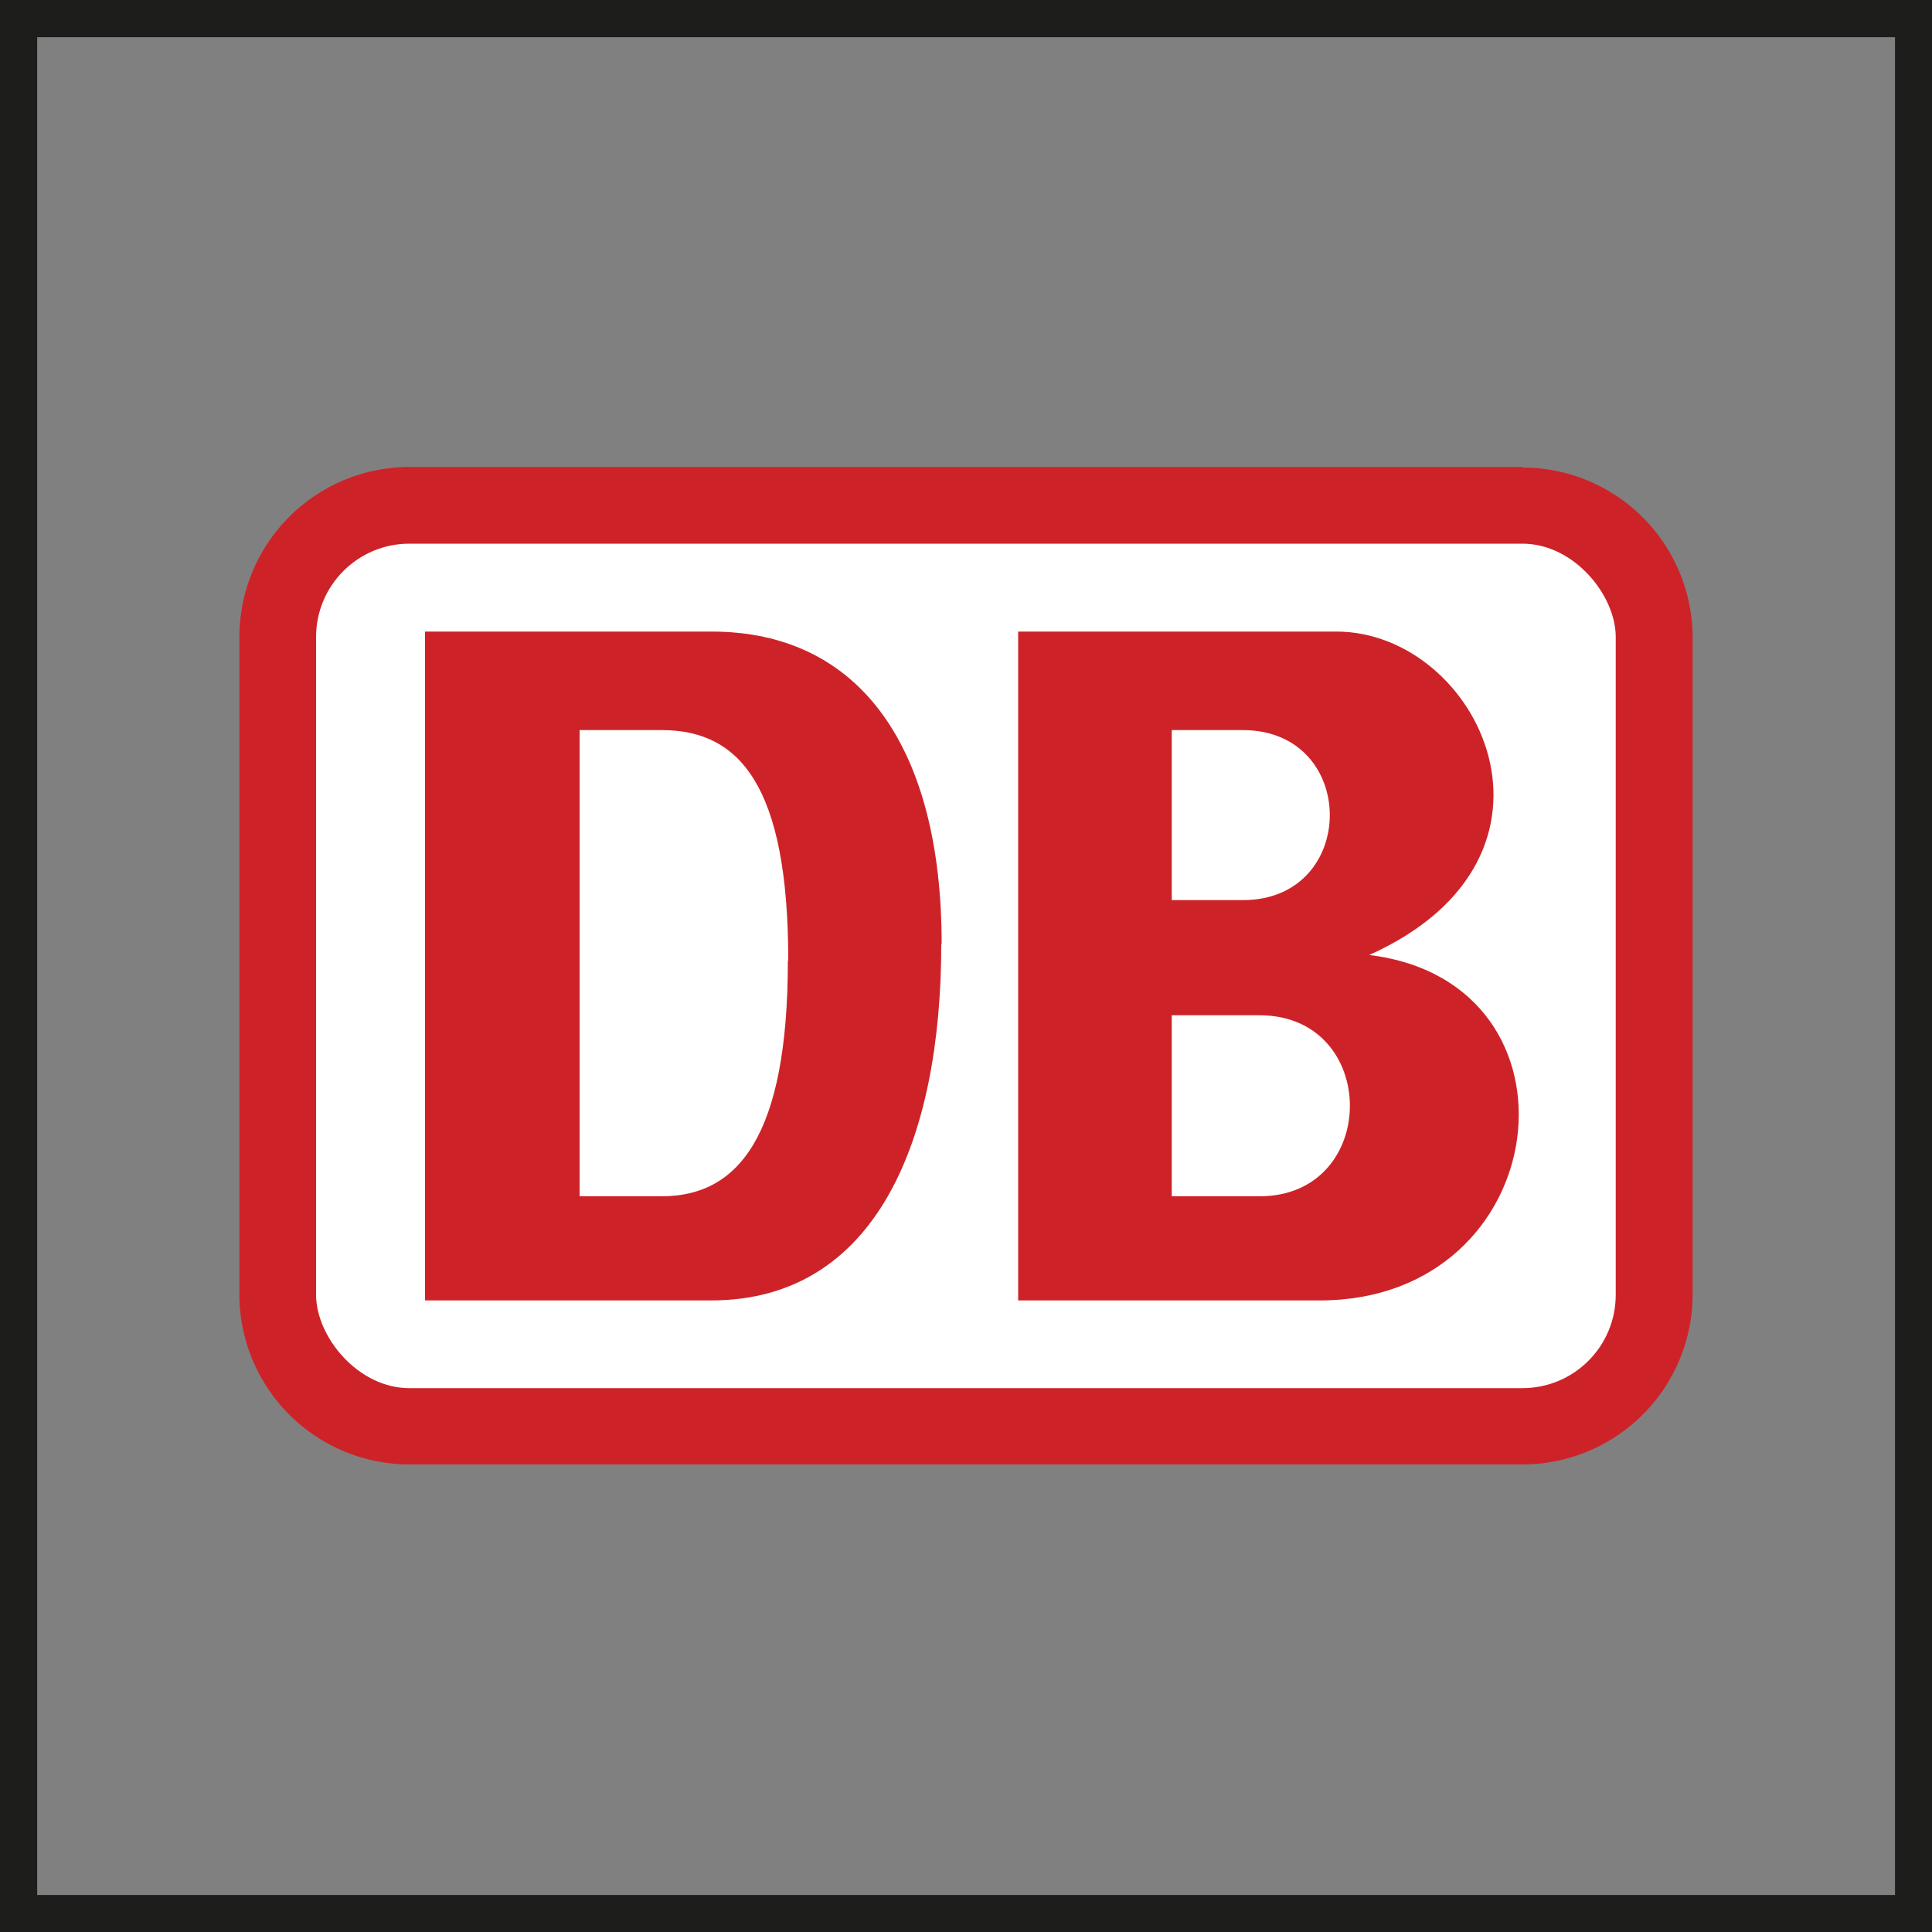
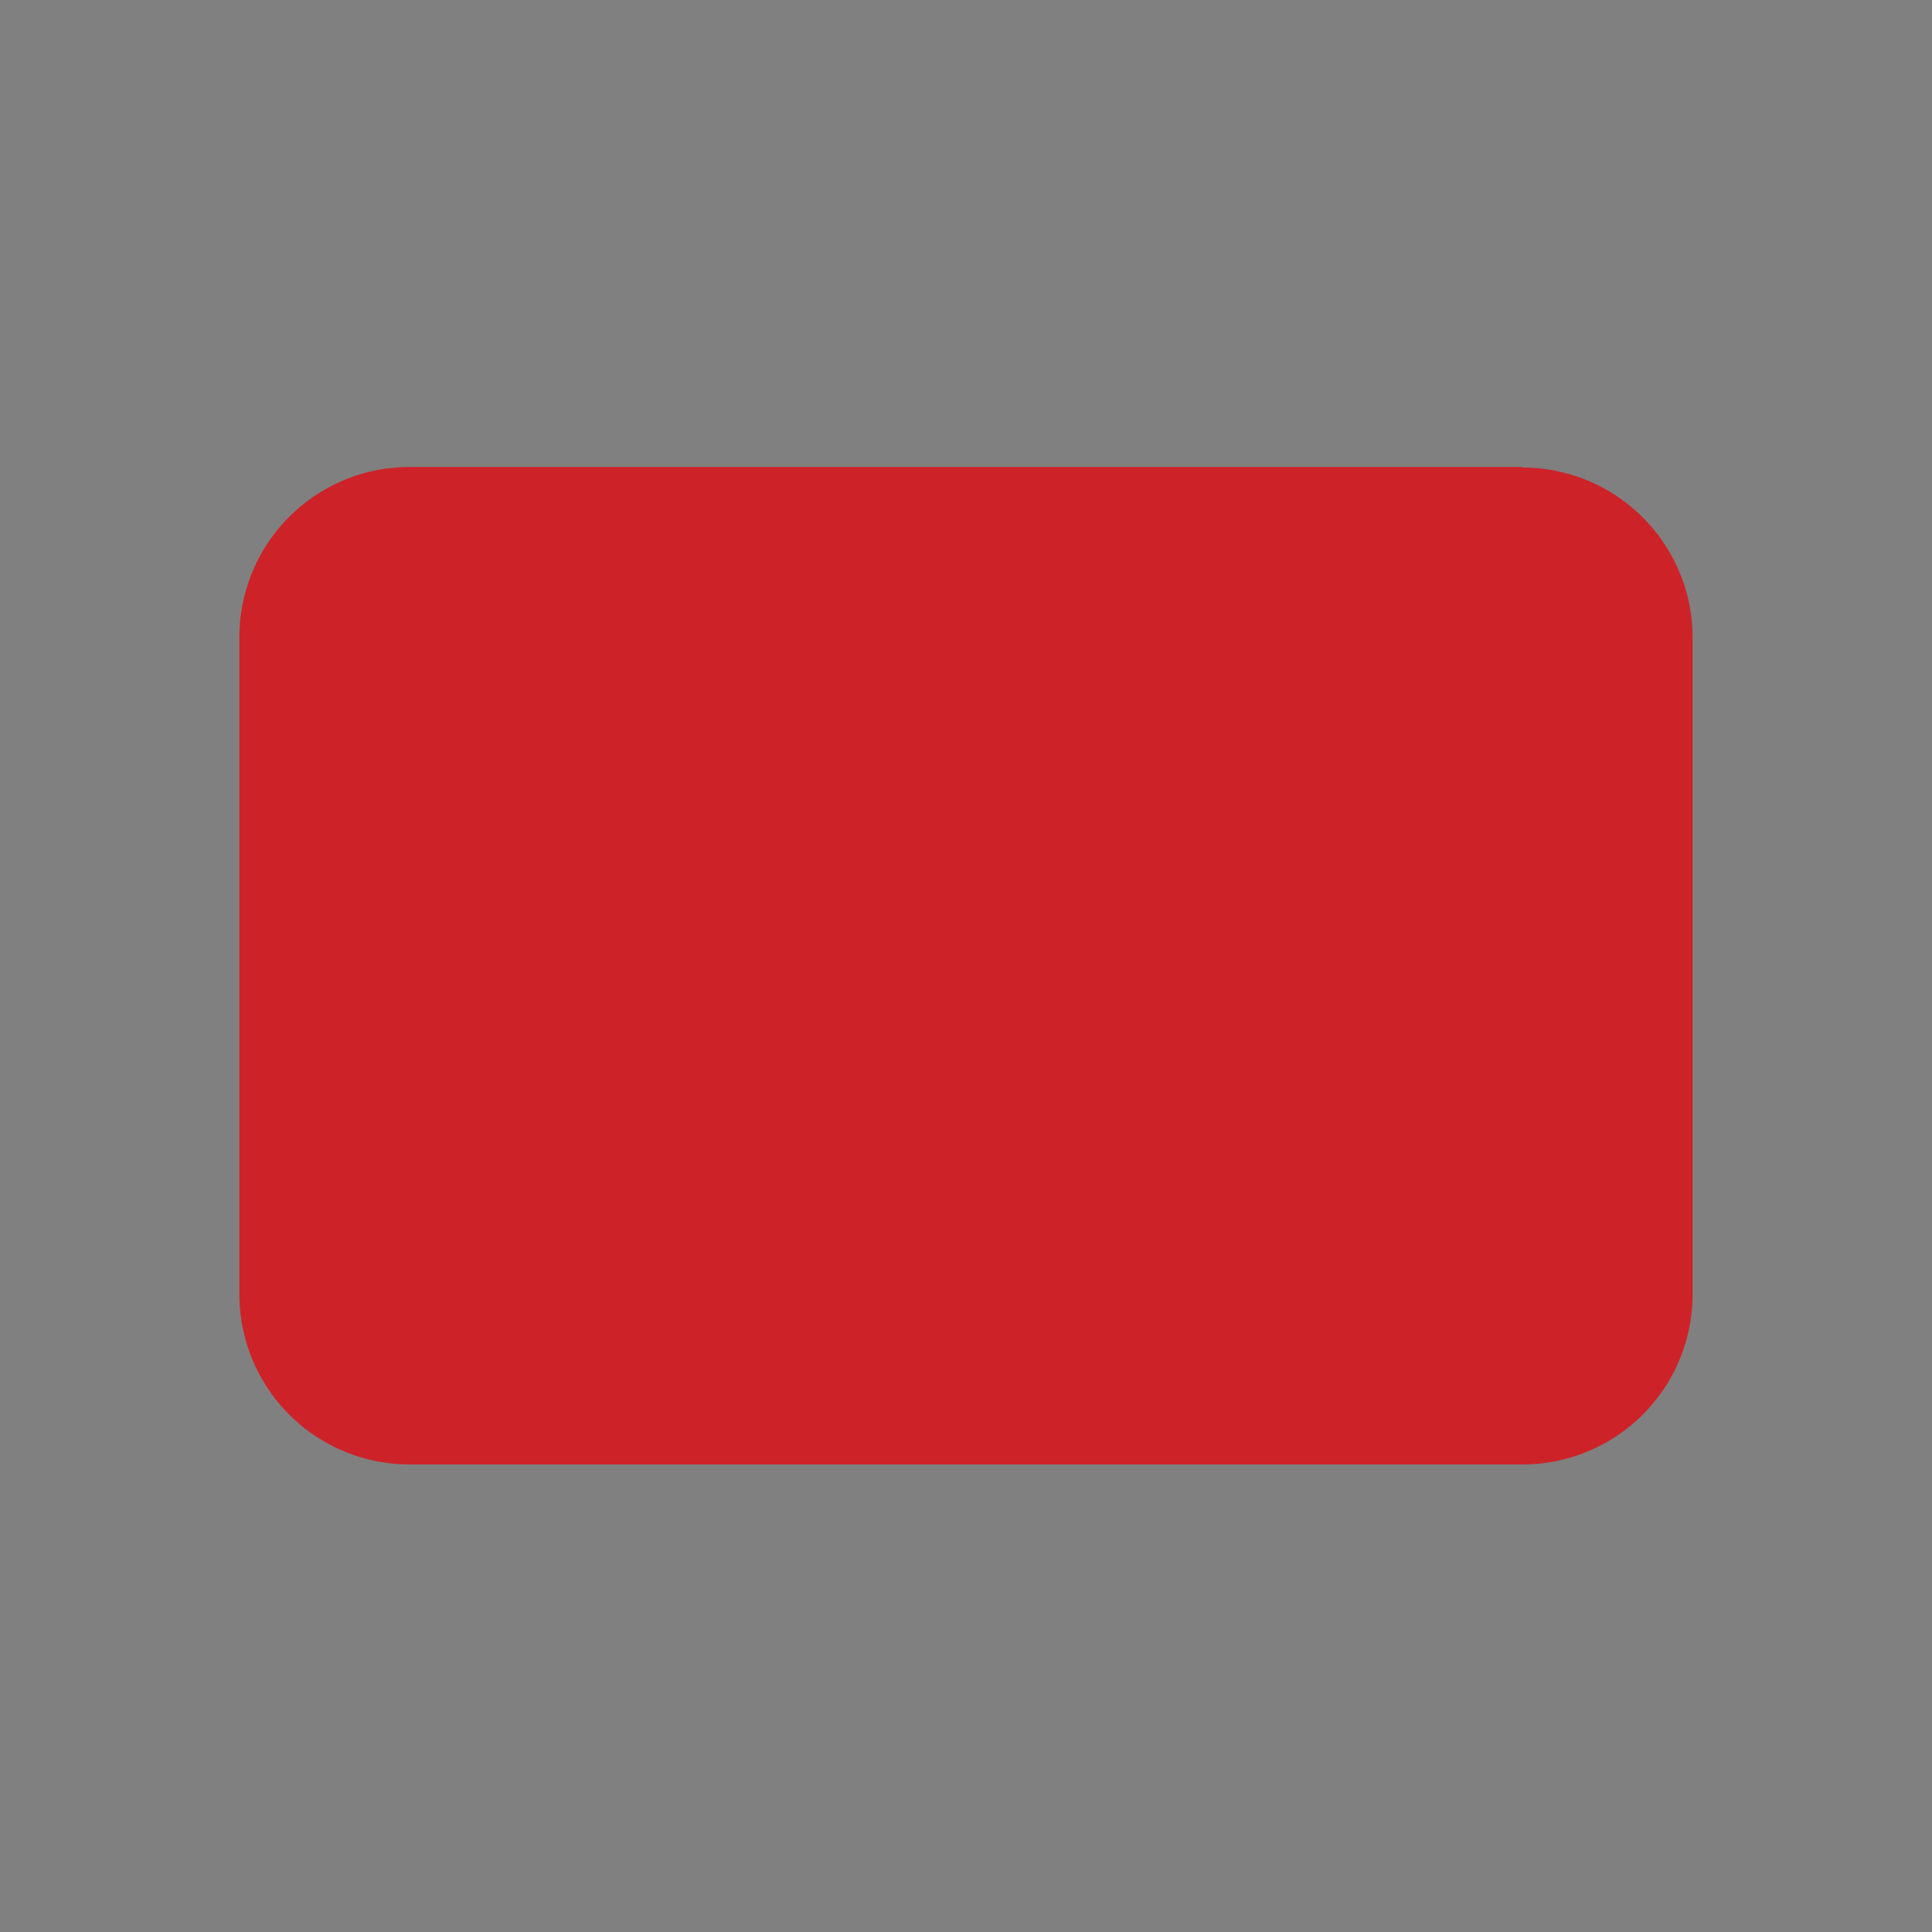
<svg xmlns="http://www.w3.org/2000/svg" id="Ebene_1" data-name="Ebene 1" viewBox="0 0 100 100">
  <rect x="0" y="0" width="100" height="100" fill="#808080" stroke="none" />
  <defs>
    <style>.cls-1,.cls-3{fill:none;}.cls-2{clip-path:url(#clip-path);}.cls-3{stroke:#1d1d1b;stroke-width:2.11px;}.cls-4{fill:#fff;}.cls-5{fill:#cd2328;}</style>
    <clipPath id="clip-path">
      <rect class="cls-1" width="100" height="100" />
    </clipPath>
  </defs>
  <g class="cls-2">
    <g class="cls-2">
-       <rect class="cls-3" x="0.87" y="0.87" width="98.27" height="98.27" />
-       <path class="cls-4" d="M78.81,28.14H21.19A4.84,4.84,0,0,0,16.36,33V67a4.84,4.84,0,0,0,4.83,4.83H78.81A4.84,4.84,0,0,0,83.64,67V33a4.84,4.84,0,0,0-4.83-4.83" />
+       <path class="cls-4" d="M78.81,28.14H21.19A4.84,4.84,0,0,0,16.36,33V67a4.84,4.84,0,0,0,4.83,4.83H78.81A4.84,4.84,0,0,0,83.64,67a4.84,4.84,0,0,0-4.83-4.83" />
      <path class="cls-5" d="M78.81,24.17H21.19a8.81,8.81,0,0,0-8.8,8.8V67a8.81,8.81,0,0,0,8.8,8.8H78.81a8.81,8.81,0,0,0,8.8-8.8V33a8.81,8.81,0,0,0-8.8-8.8" />
-       <rect class="cls-4" x="16.36" y="28.14" width="67.27" height="43.71" rx="4.83" />
      <path class="cls-5" d="M40.78,49.71c0,9.09-2.56,12.21-6.54,12.21H30V37.79h4.26c4,0,6.54,2.85,6.54,11.92m7.94-.85c0-10.22-4.26-16.17-11.91-16.17H22V67.31H36.81c8.5,0,11.91-8.23,11.91-18.45" />
      <path class="cls-5" d="M65.19,61.92H60.65V52.55h4.54c6.24,0,6.24,9.37,0,9.37m-.86-15.33H60.65v-8.8h3.68c6,0,6,8.8,0,8.8m4.84-13.9H52.7V67.31H68.31c12.21,0,14.19-16.46,2.56-17.88,11.35-5.1,5.68-16.74-1.7-16.74" />
    </g>
  </g>
</svg>